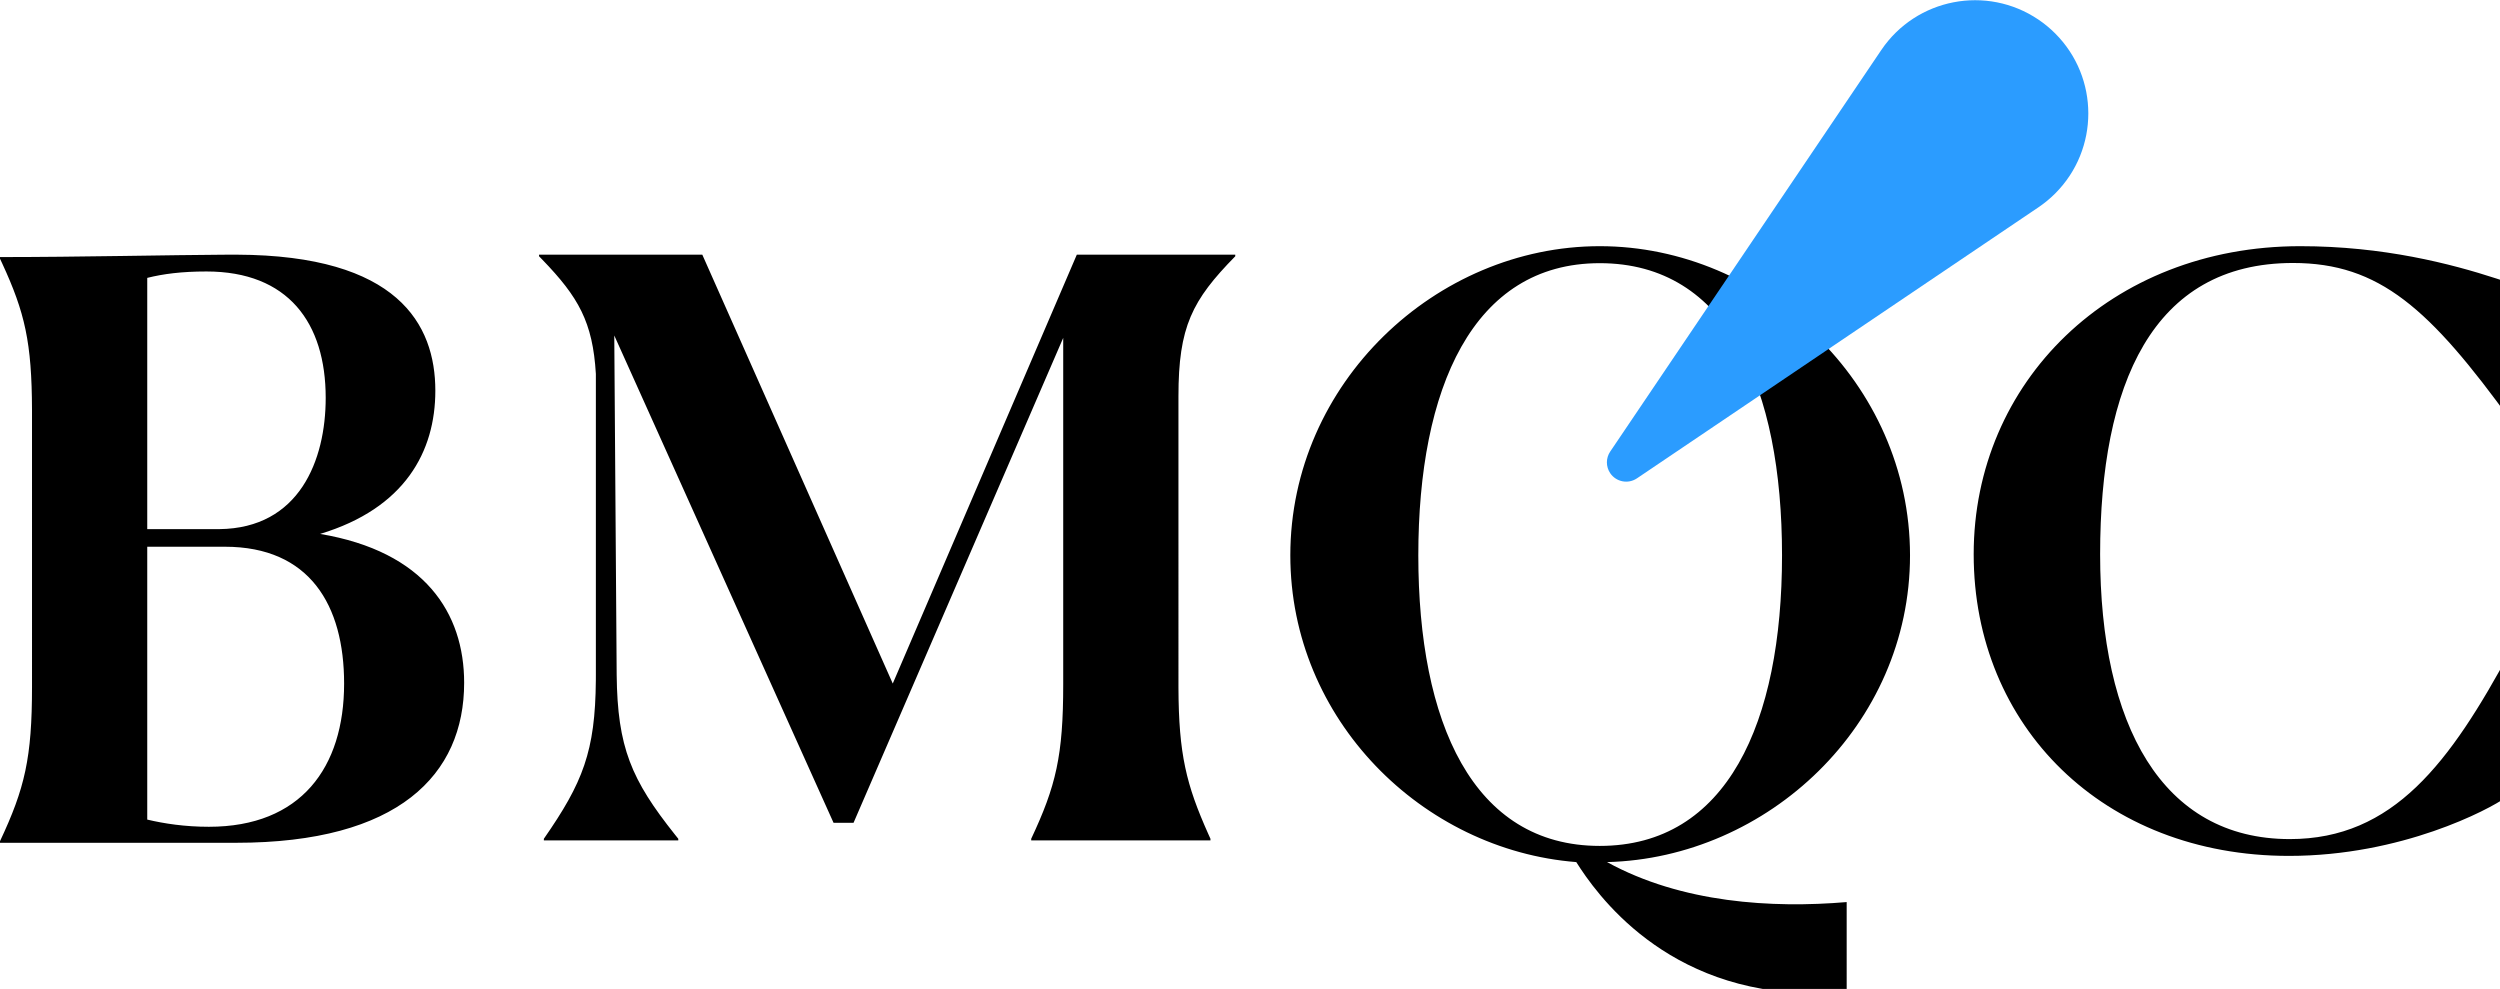
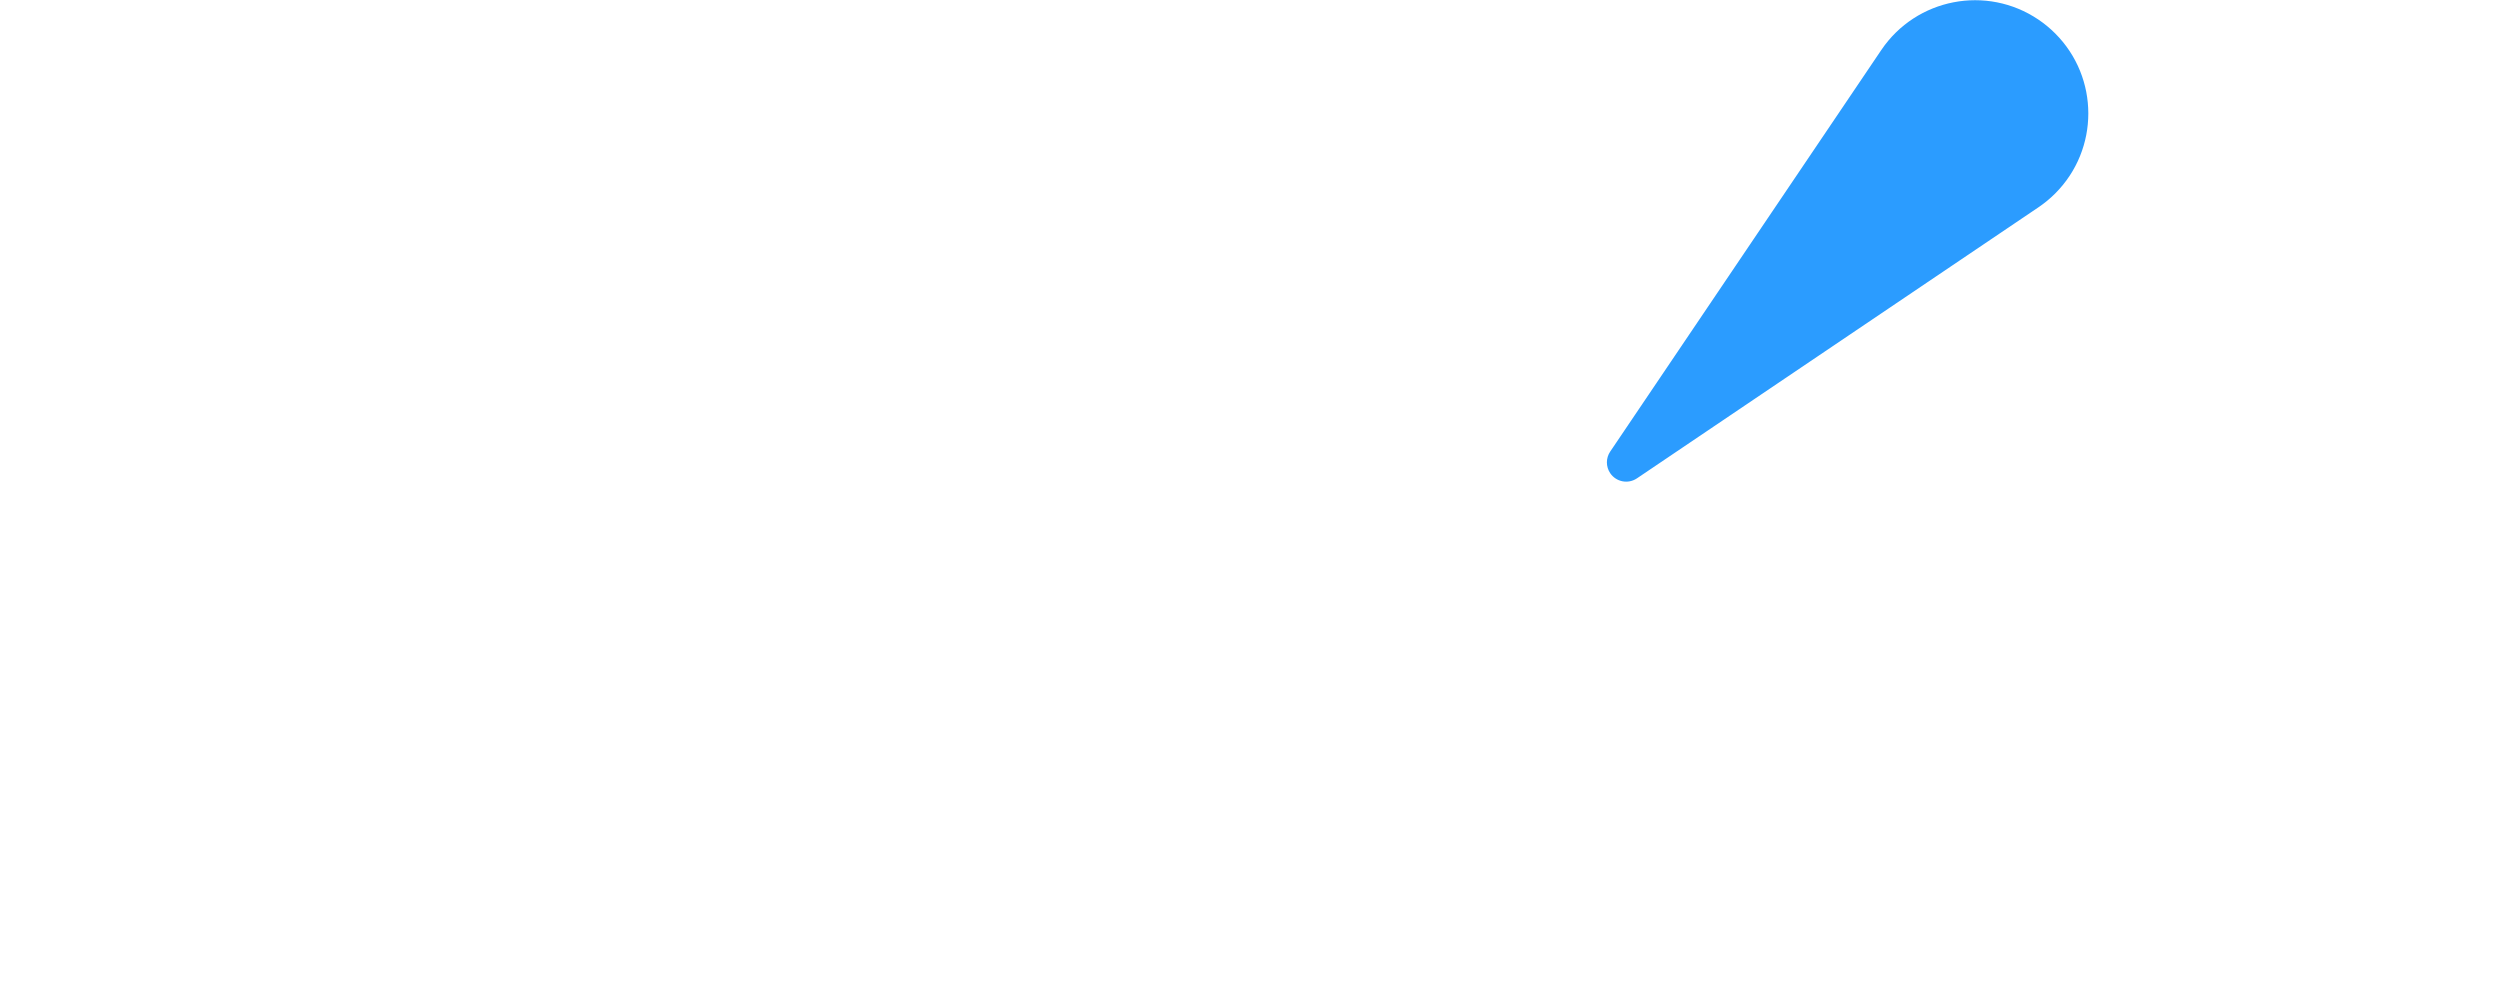
<svg xmlns="http://www.w3.org/2000/svg" width="589px" height="233px" viewBox="0 0 589 233" version="1.1">
  <g id="Logo-main" stroke="none" stroke-width="1" fill="none" fill-rule="evenodd">
-     <path d="M376.905,58 C415.456,58 450,90.225 450,130.841 C450,170.884 416.41,202.156 378.622,203.109 C396.223,212.782 417.551,214.013 435.077,212.529 L435.078,233.575 C432.725,233.85 430.186,234 427.48,234 C392.363,234 375.95,210.355 371.37,203.109 C335.108,200.249 304,169.549 304,130.841 C304,90.225 338.353,58 376.905,58 Z M376.905,62.004 C346.941,62.004 334.154,91.56 334.154,130.841 C334.154,170.121 346.941,199.296 376.905,199.296 C406.868,199.296 419.846,170.312 419.846,130.841 C419.846,91.369 407.059,62.004 376.905,62.004 Z M55.619,198.561 C93.892,198.561 109.353,182.537 109.353,160.858 C109.353,144.457 100.114,129.941 75.416,125.794 C95.401,119.761 102.565,106.376 102.565,92.049 C102.565,76.372 93.695,60.141 55.833,60.001 L52.586,60.008 C40.974,60.068 18.072,60.567 0,60.567 L0,60.944 L0.512,62.044 C5.861,73.631 7.492,80.65 7.54,96.575 L7.542,161.8 C7.542,178.578 5.845,185.742 0,198.184 L0,198.561 L55.619,198.561 Z M34.691,124.662 L34.691,65.469 C38.462,64.526 42.798,63.96 48.643,63.96 C67.874,63.96 76.735,76.025 76.735,93.746 C76.735,108.45 70.514,124.474 51.66,124.662 L34.691,124.662 Z M49.209,194.79 C43.552,194.79 38.65,194.036 34.691,193.094 L34.691,128.81 L52.979,128.81 C72.965,128.81 81.072,142.571 81.072,161.046 C81.072,180.84 70.891,194.79 49.209,194.79 Z M159.806,197.993 L159.806,197.616 L159.046,196.668 C148.713,183.683 145.472,176.09 145.288,158.971 L144.723,79.04 L196.382,193.846 L201.096,193.846 L250.493,79.606 L250.493,161.233 C250.493,178.011 248.796,185.174 242.951,197.616 L242.951,197.993 L285.184,197.993 L285.184,197.616 L284.673,196.483 C279.497,184.911 277.7,177.725 277.644,162.001 L277.643,93.367 C277.643,76.966 280.848,70.745 291.029,60.377 L291.029,60 L253.698,60 L210.334,161.044 L165.462,60 L127,60 L127,60.377 L127.808,61.208 C136.264,69.975 139.655,75.841 140.386,88.089 L140.386,158.971 L140.381,160.281 C140.241,177.063 137.323,184.383 128.131,197.616 L128.131,197.993 L159.806,197.993 Z M594.149,152.069 L592.452,151.504 L591.571,153.144 C577.206,179.766 563.862,197.69 539.473,197.69 C509.307,197.69 494.789,170.732 494.789,130.579 C494.789,90.613 507.044,61.959 540.227,61.959 C560.589,61.959 572.467,72.704 591.698,99.285 L593.395,98.719 L589.624,66.106 L588.147,65.62 C577.4,62.128 561.554,58 541.924,58 C497.24,58 465,90.048 465,130.579 C465,171.109 495.543,201.649 539.284,201.649 C565.868,201.649 586.419,190.715 590.378,187.887 L594.149,152.069 Z" id="Shape" fill="#000000" fill-rule="nonzero" />
    <path d="M432.054,-13.732 C446.787,-13.732 458.731,-1.789 458.731,12.944 C458.731,14.649 458.567,16.35 458.243,18.024 L436.511,130.066 C436.034,132.528 433.651,134.136 431.19,133.659 C429.371,133.306 427.95,131.884 427.597,130.066 L405.866,18.024 C403.06,3.56 412.511,-10.439 426.975,-13.244 C428.648,-13.569 430.349,-13.732 432.054,-13.732 Z" id="Rectangle" fill="#2B9CFF" transform="translate(432.052, 60.005) rotate(45) translate(-432.052, -60.005) " />
  </g>
</svg>